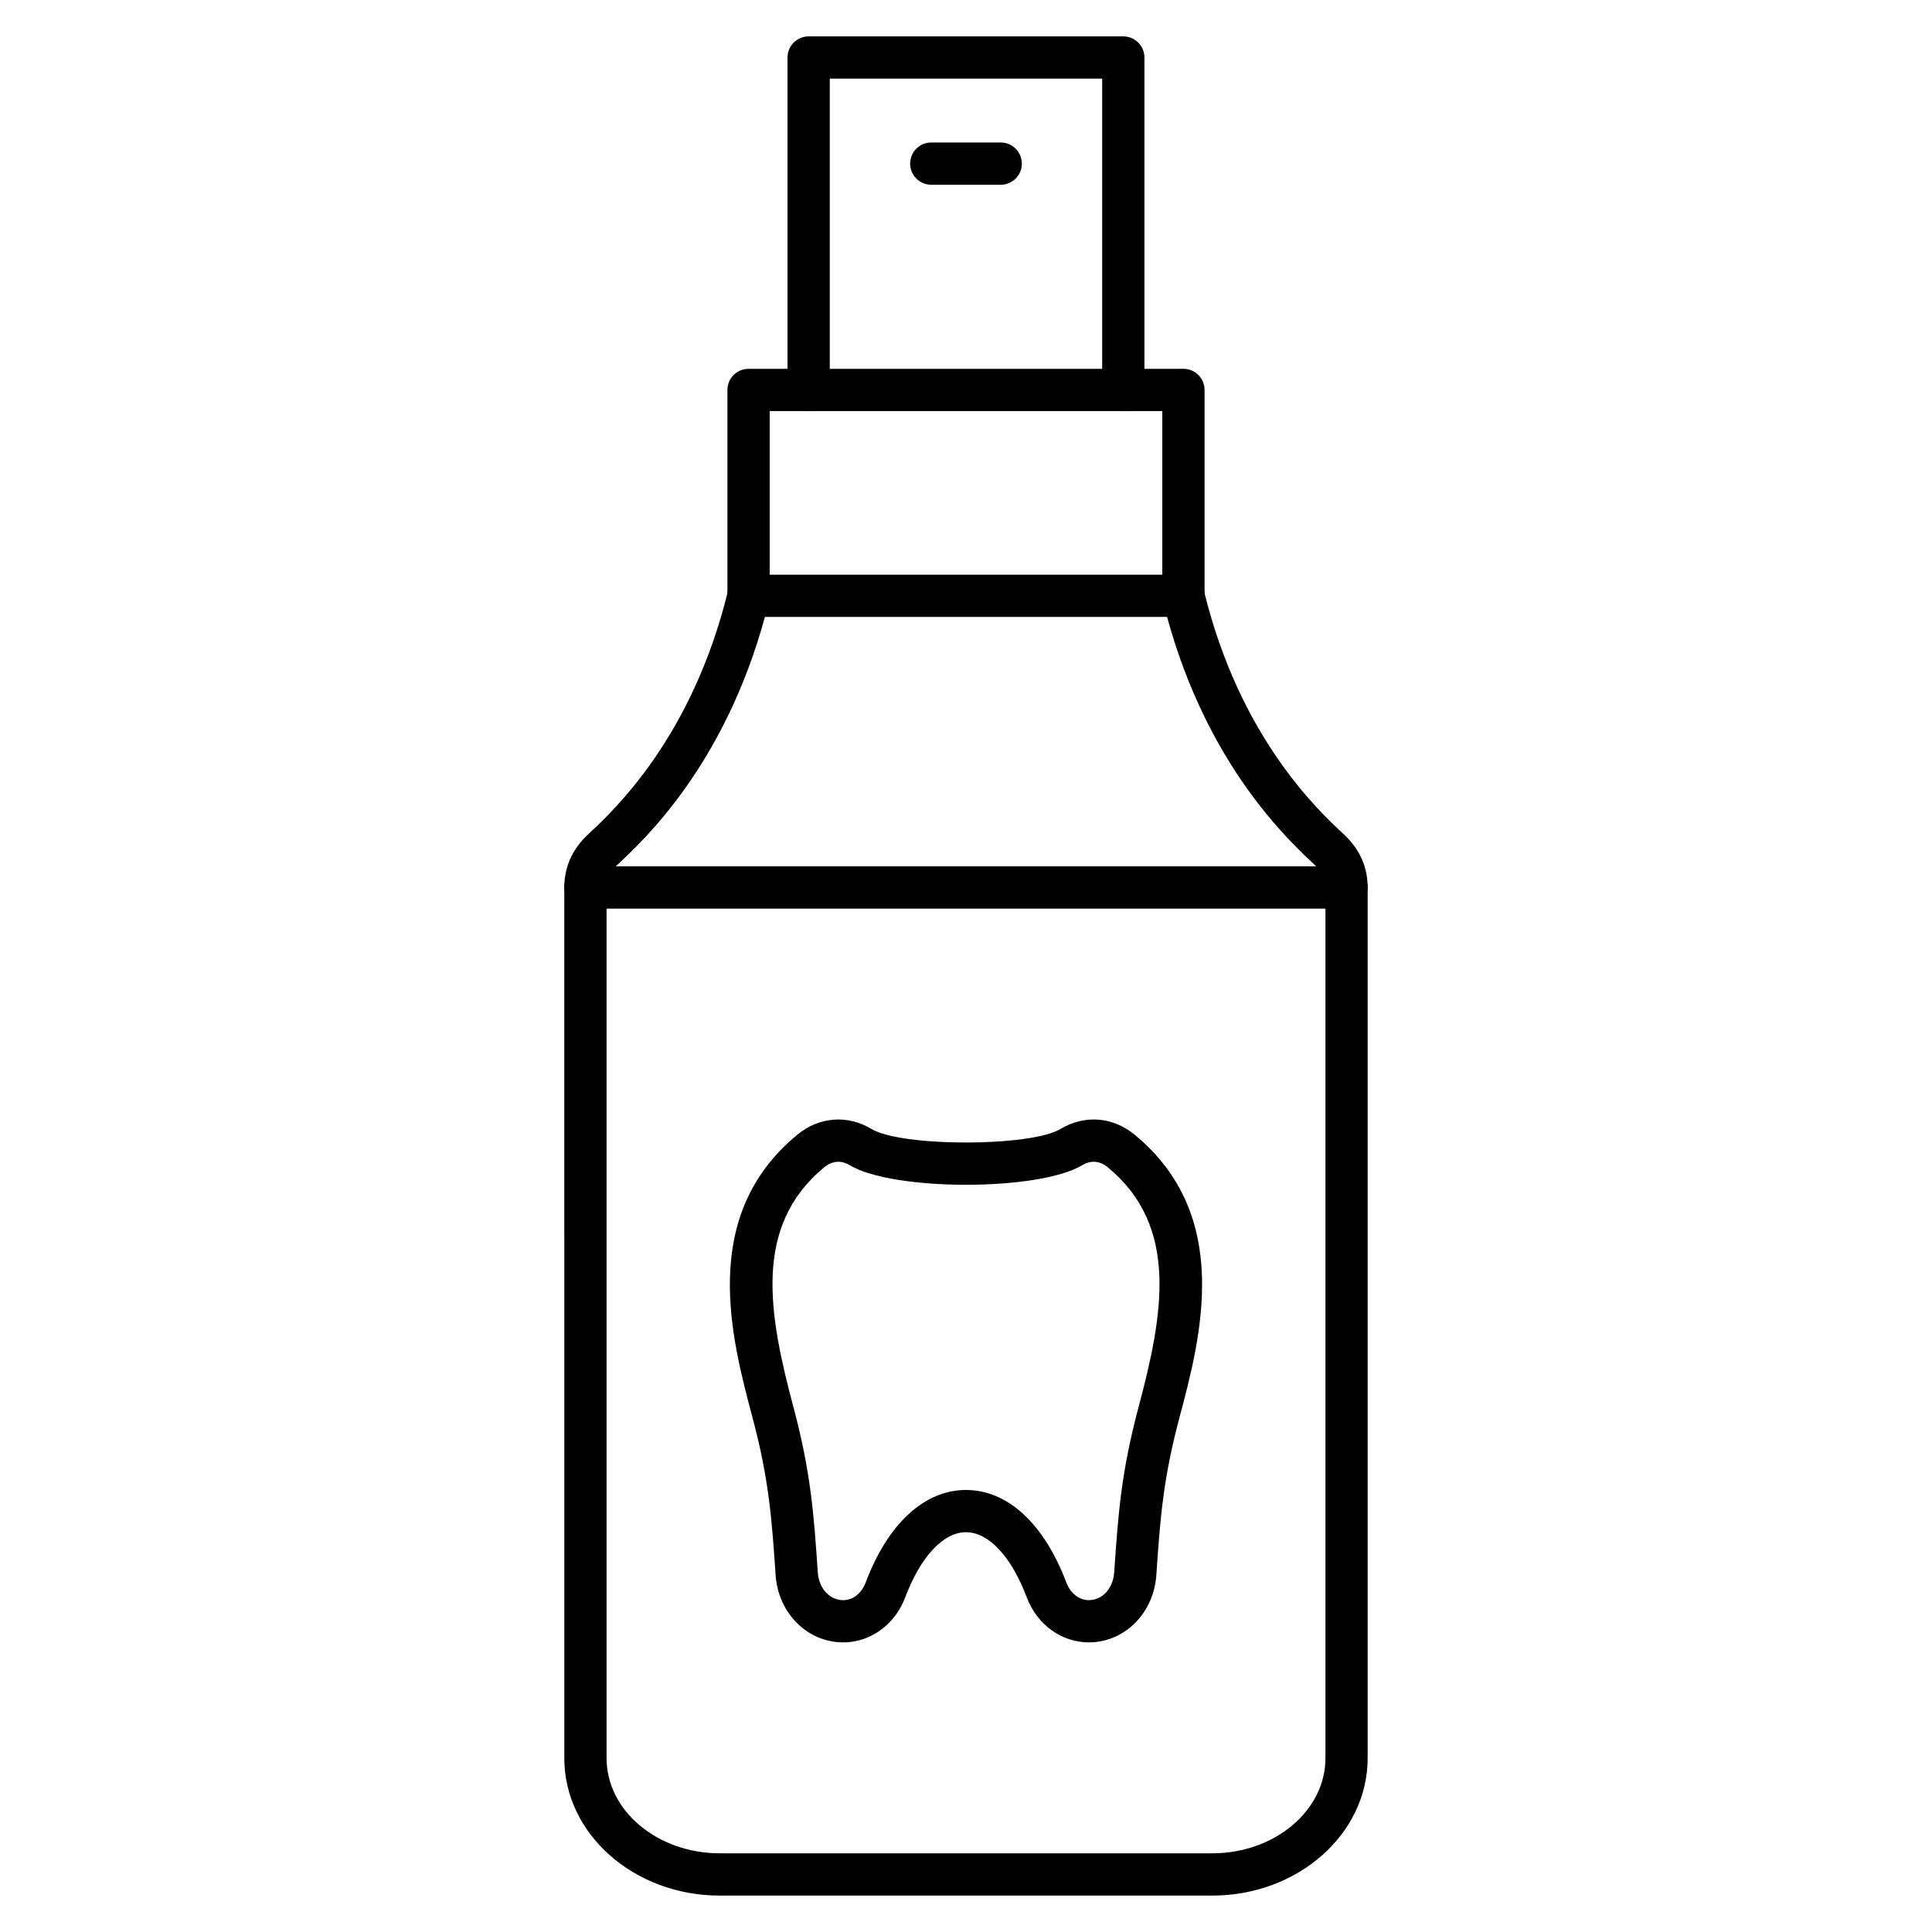
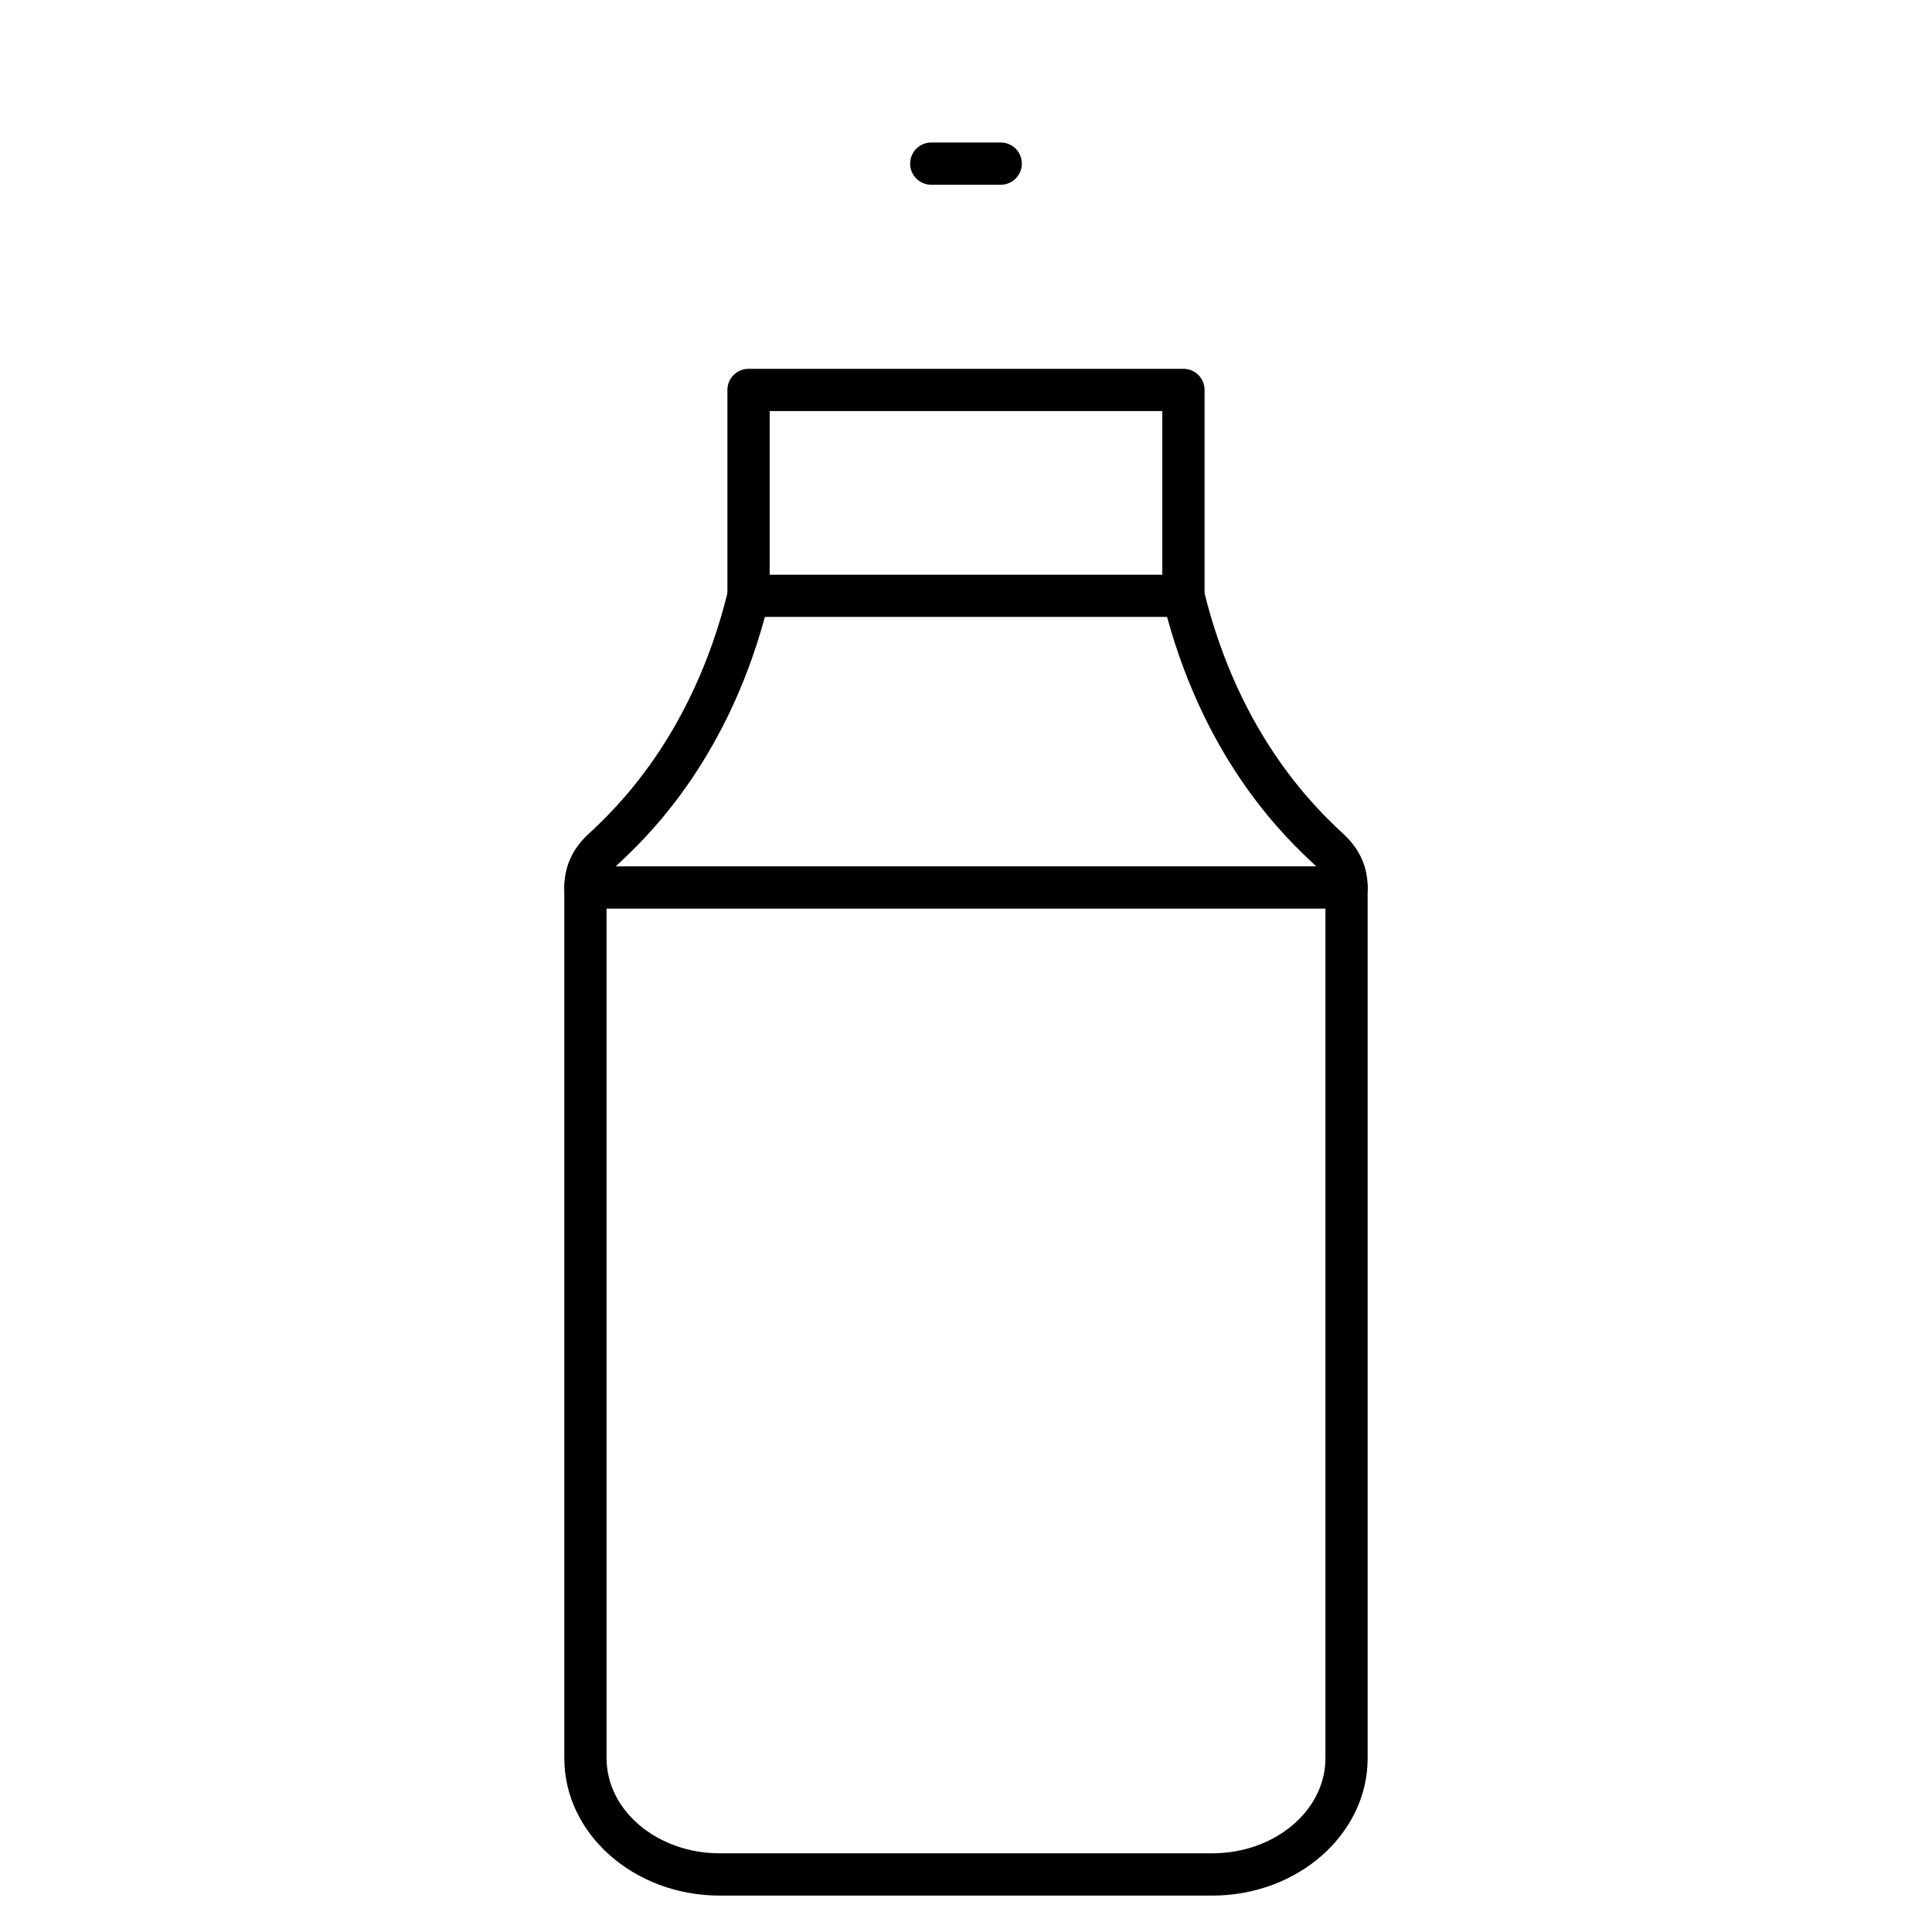
<svg xmlns="http://www.w3.org/2000/svg" fill="#000000" width="800px" height="800px" version="1.1" viewBox="144 144 512 512">
  <g>
    <path d="m465.26 646.35h-130.52c-22.715 0-41.191-16.332-41.191-36.402l-0.004-230.76c0-5.445 2.129-10.184 6.32-14.086 6.82-6.348 27.578-25.66 37.066-64.527 0.613-2.508 2.859-4.269 5.438-4.269h115.25c2.582 0 4.828 1.762 5.438 4.269 9.492 38.871 30.246 58.18 37.066 64.527 4.195 3.906 6.32 8.645 6.32 14.086v230.76c0.008 20.07-18.473 36.402-41.184 36.402zm-118.55-338.86c-10.719 39.285-32.043 59.125-39.215 65.797-1.902 1.773-2.75 3.59-2.75 5.891v230.76c0 13.898 13.457 25.207 29.996 25.207h130.52c16.539 0 29.996-11.309 29.996-25.207v-230.76c0-2.301-0.852-4.117-2.754-5.891-7.172-6.672-28.492-26.508-39.215-65.797z" />
    <path d="m457.62 307.5c-3.094 0-5.598-2.508-5.598-5.598v-48.965h-104.05v48.969c0 3.09-2.508 5.598-5.598 5.598s-5.598-2.508-5.598-5.598v-54.566c0-3.09 2.508-5.598 5.598-5.598h115.25c3.094 0 5.598 2.508 5.598 5.598v54.566c0 3.09-2.504 5.594-5.598 5.594z" />
-     <path d="m441.69 252.93c-3.094 0-5.598-2.508-5.598-5.598v-82.492h-72.191v82.492c0 3.09-2.508 5.598-5.598 5.598-3.09 0-5.598-2.508-5.598-5.598v-88.09c0-3.09 2.508-5.598 5.598-5.598h83.387c3.094 0 5.598 2.508 5.598 5.598v88.09c0 3.09-2.504 5.598-5.598 5.598z" />
    <path d="m409.2 192.96h-18.406c-3.09 0-5.598-2.508-5.598-5.598s2.508-5.598 5.598-5.598h18.406c3.094 0 5.598 2.508 5.598 5.598s-2.508 5.598-5.598 5.598z" />
    <path d="m500.85 384.79h-201.71c-3.09 0-5.598-2.508-5.598-5.598s2.508-5.598 5.598-5.598h201.71c3.094 0 5.598 2.508 5.598 5.598s-2.504 5.598-5.598 5.598z" />
-     <path d="m432.57 579.25c-7.176 0-13.699-4.609-16.484-11.977-4.074-10.781-10.086-17.219-16.09-17.219-6 0-12.016 6.438-16.09 17.219-3.168 8.387-11.184 13.207-19.496 11.703-8.145-1.465-14.254-8.672-14.859-17.531-1.004-14.664-1.73-25.258-6.098-41.656-5.684-21.344-14.277-53.598 11.887-75.113 5.758-4.734 13.266-5.305 19.59-1.496 7.965 4.797 42.168 4.797 50.129 0 6.328-3.812 13.832-3.238 19.59 1.496 26.164 21.516 17.57 53.77 11.887 75.113-4.367 16.395-5.094 26.992-6.098 41.656-0.605 8.859-6.719 16.07-14.859 17.531-1.004 0.184-2.012 0.273-3.008 0.273zm-32.57-40.391c11.008 0 20.691 8.914 26.562 24.461 1.27 3.359 4.039 5.184 7.043 4.641 3.133-0.562 5.41-3.488 5.672-7.277 1.047-15.289 1.801-26.336 6.449-43.773 6.547-24.578 10.848-47.938-8.18-63.586-2.082-1.711-4.461-1.906-6.703-0.551-11.531 6.941-50.152 6.945-61.684 0-2.242-1.352-4.621-1.156-6.703 0.555-19.027 15.648-14.727 39.008-8.18 63.586 4.644 17.438 5.402 28.484 6.449 43.773 0.258 3.789 2.539 6.715 5.672 7.277 3.016 0.543 5.773-1.281 7.043-4.641 5.867-15.551 15.547-24.465 26.559-24.465z" />
  </g>
</svg>